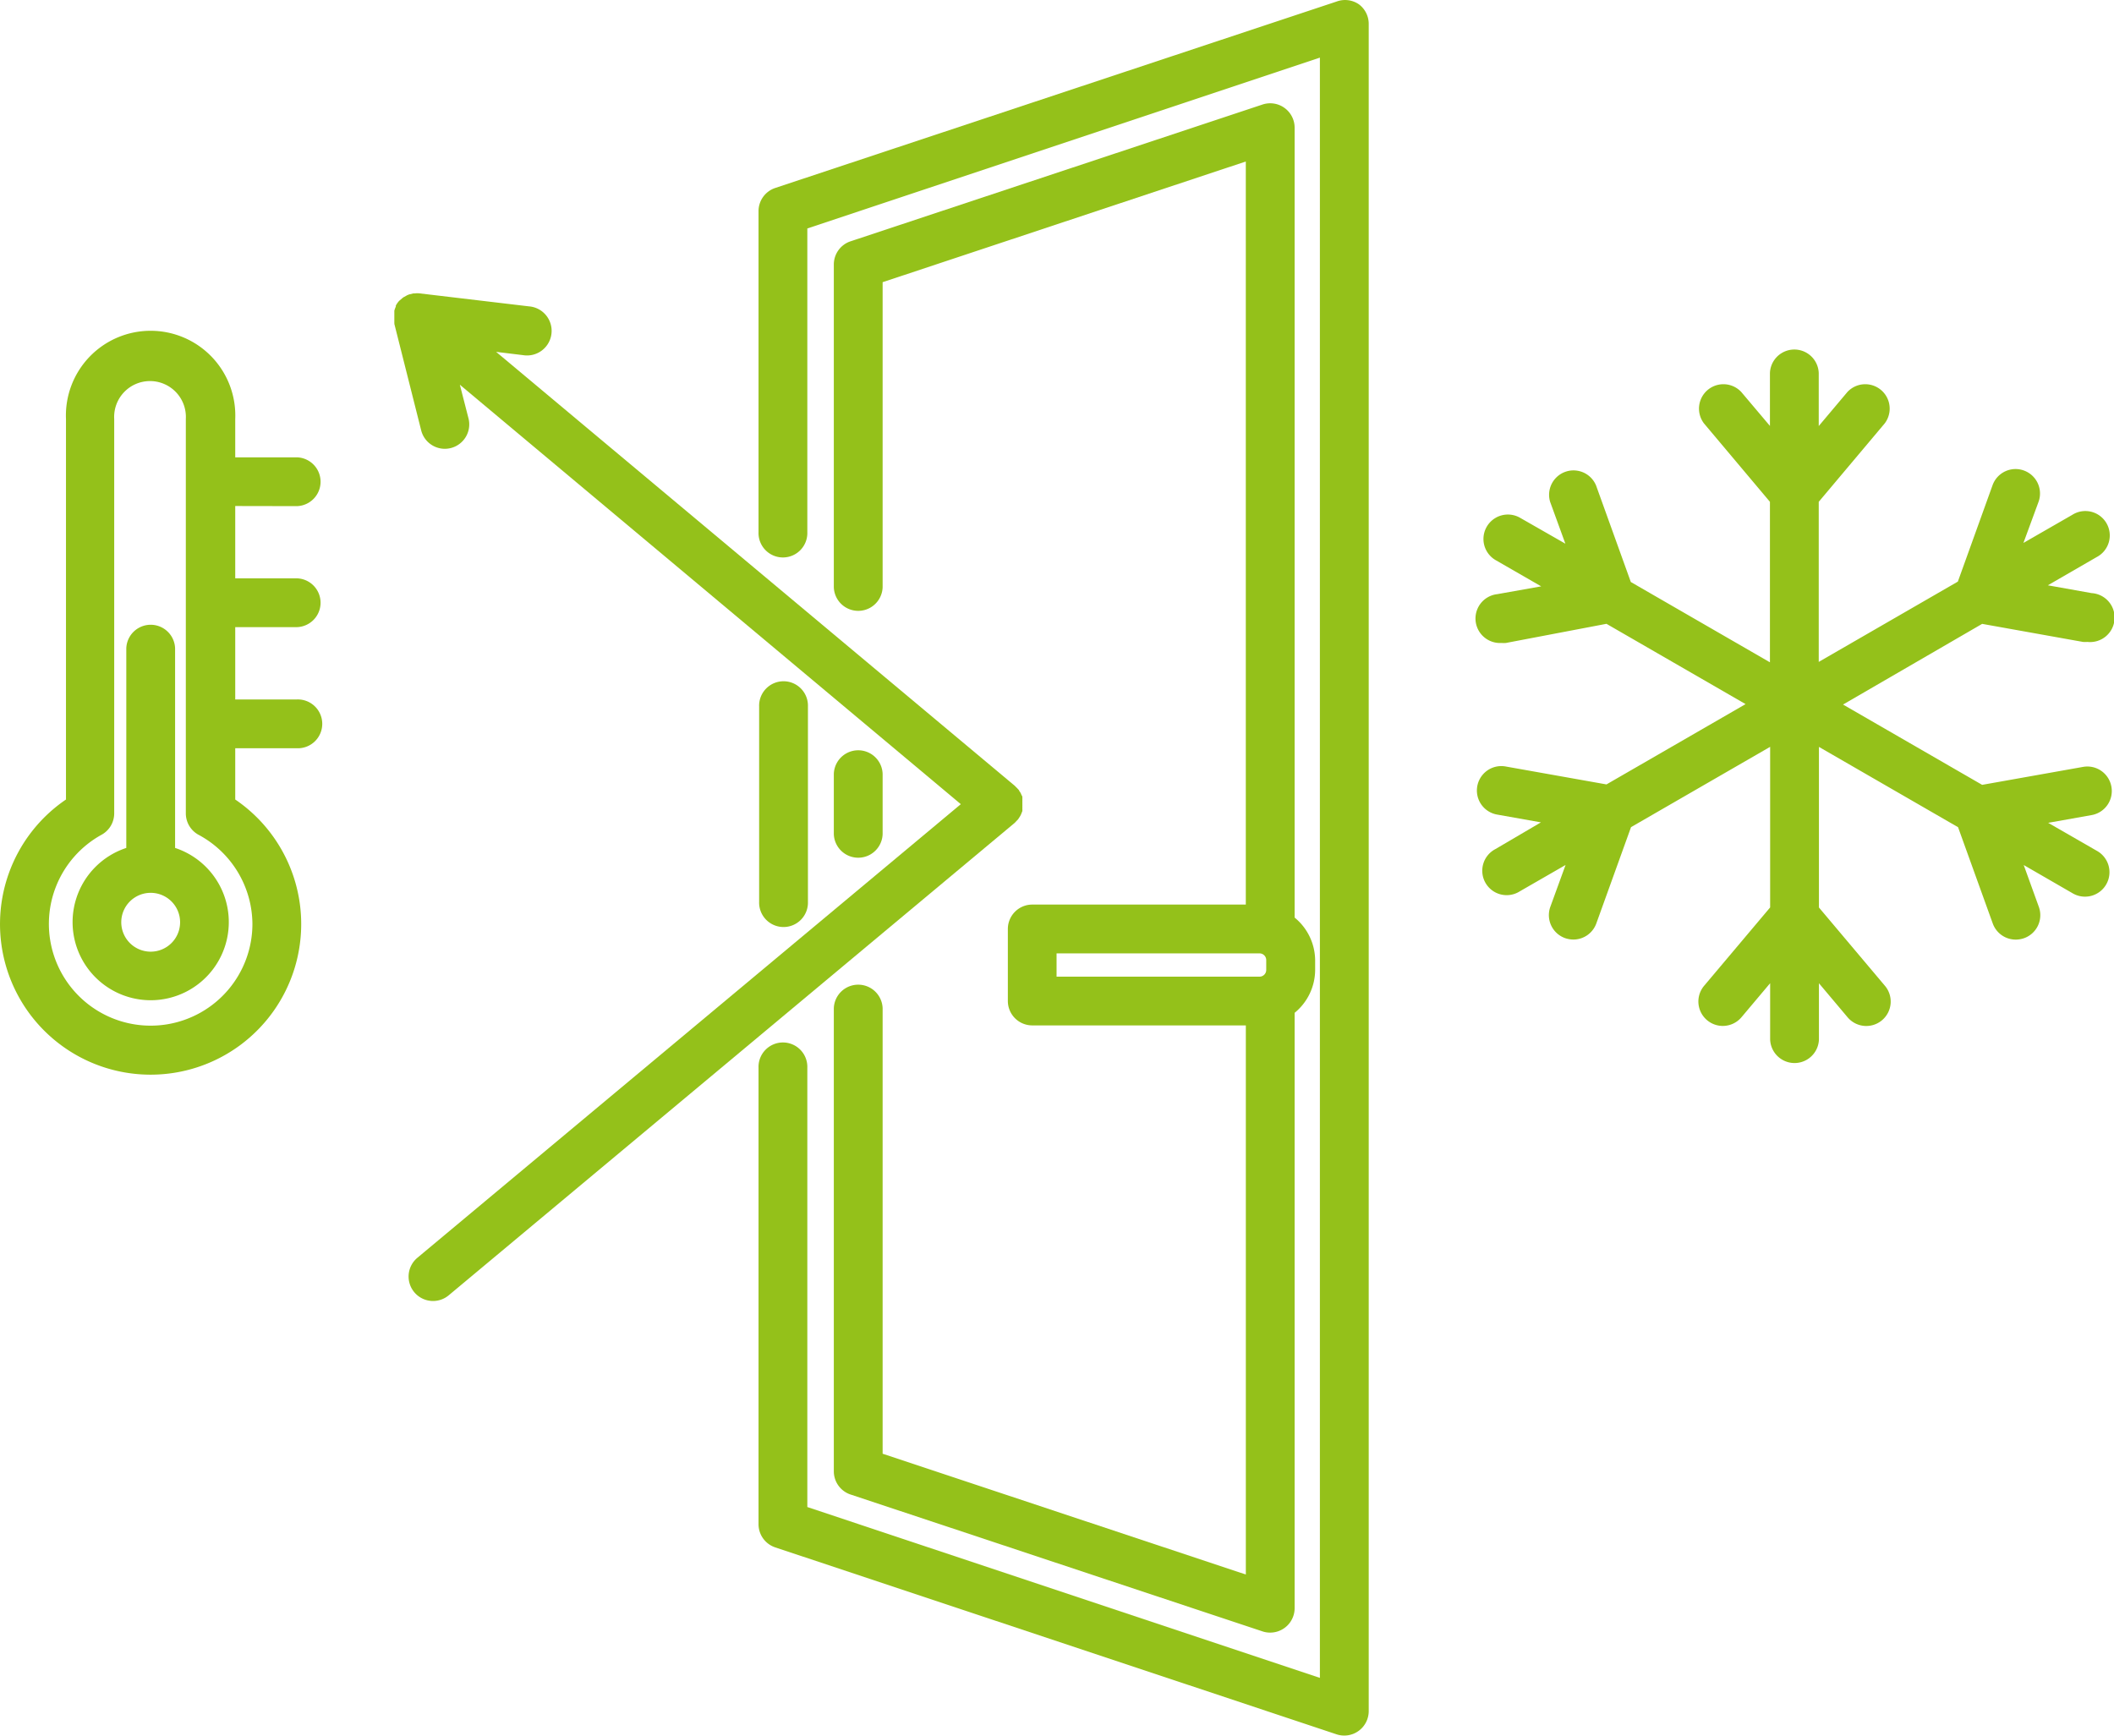
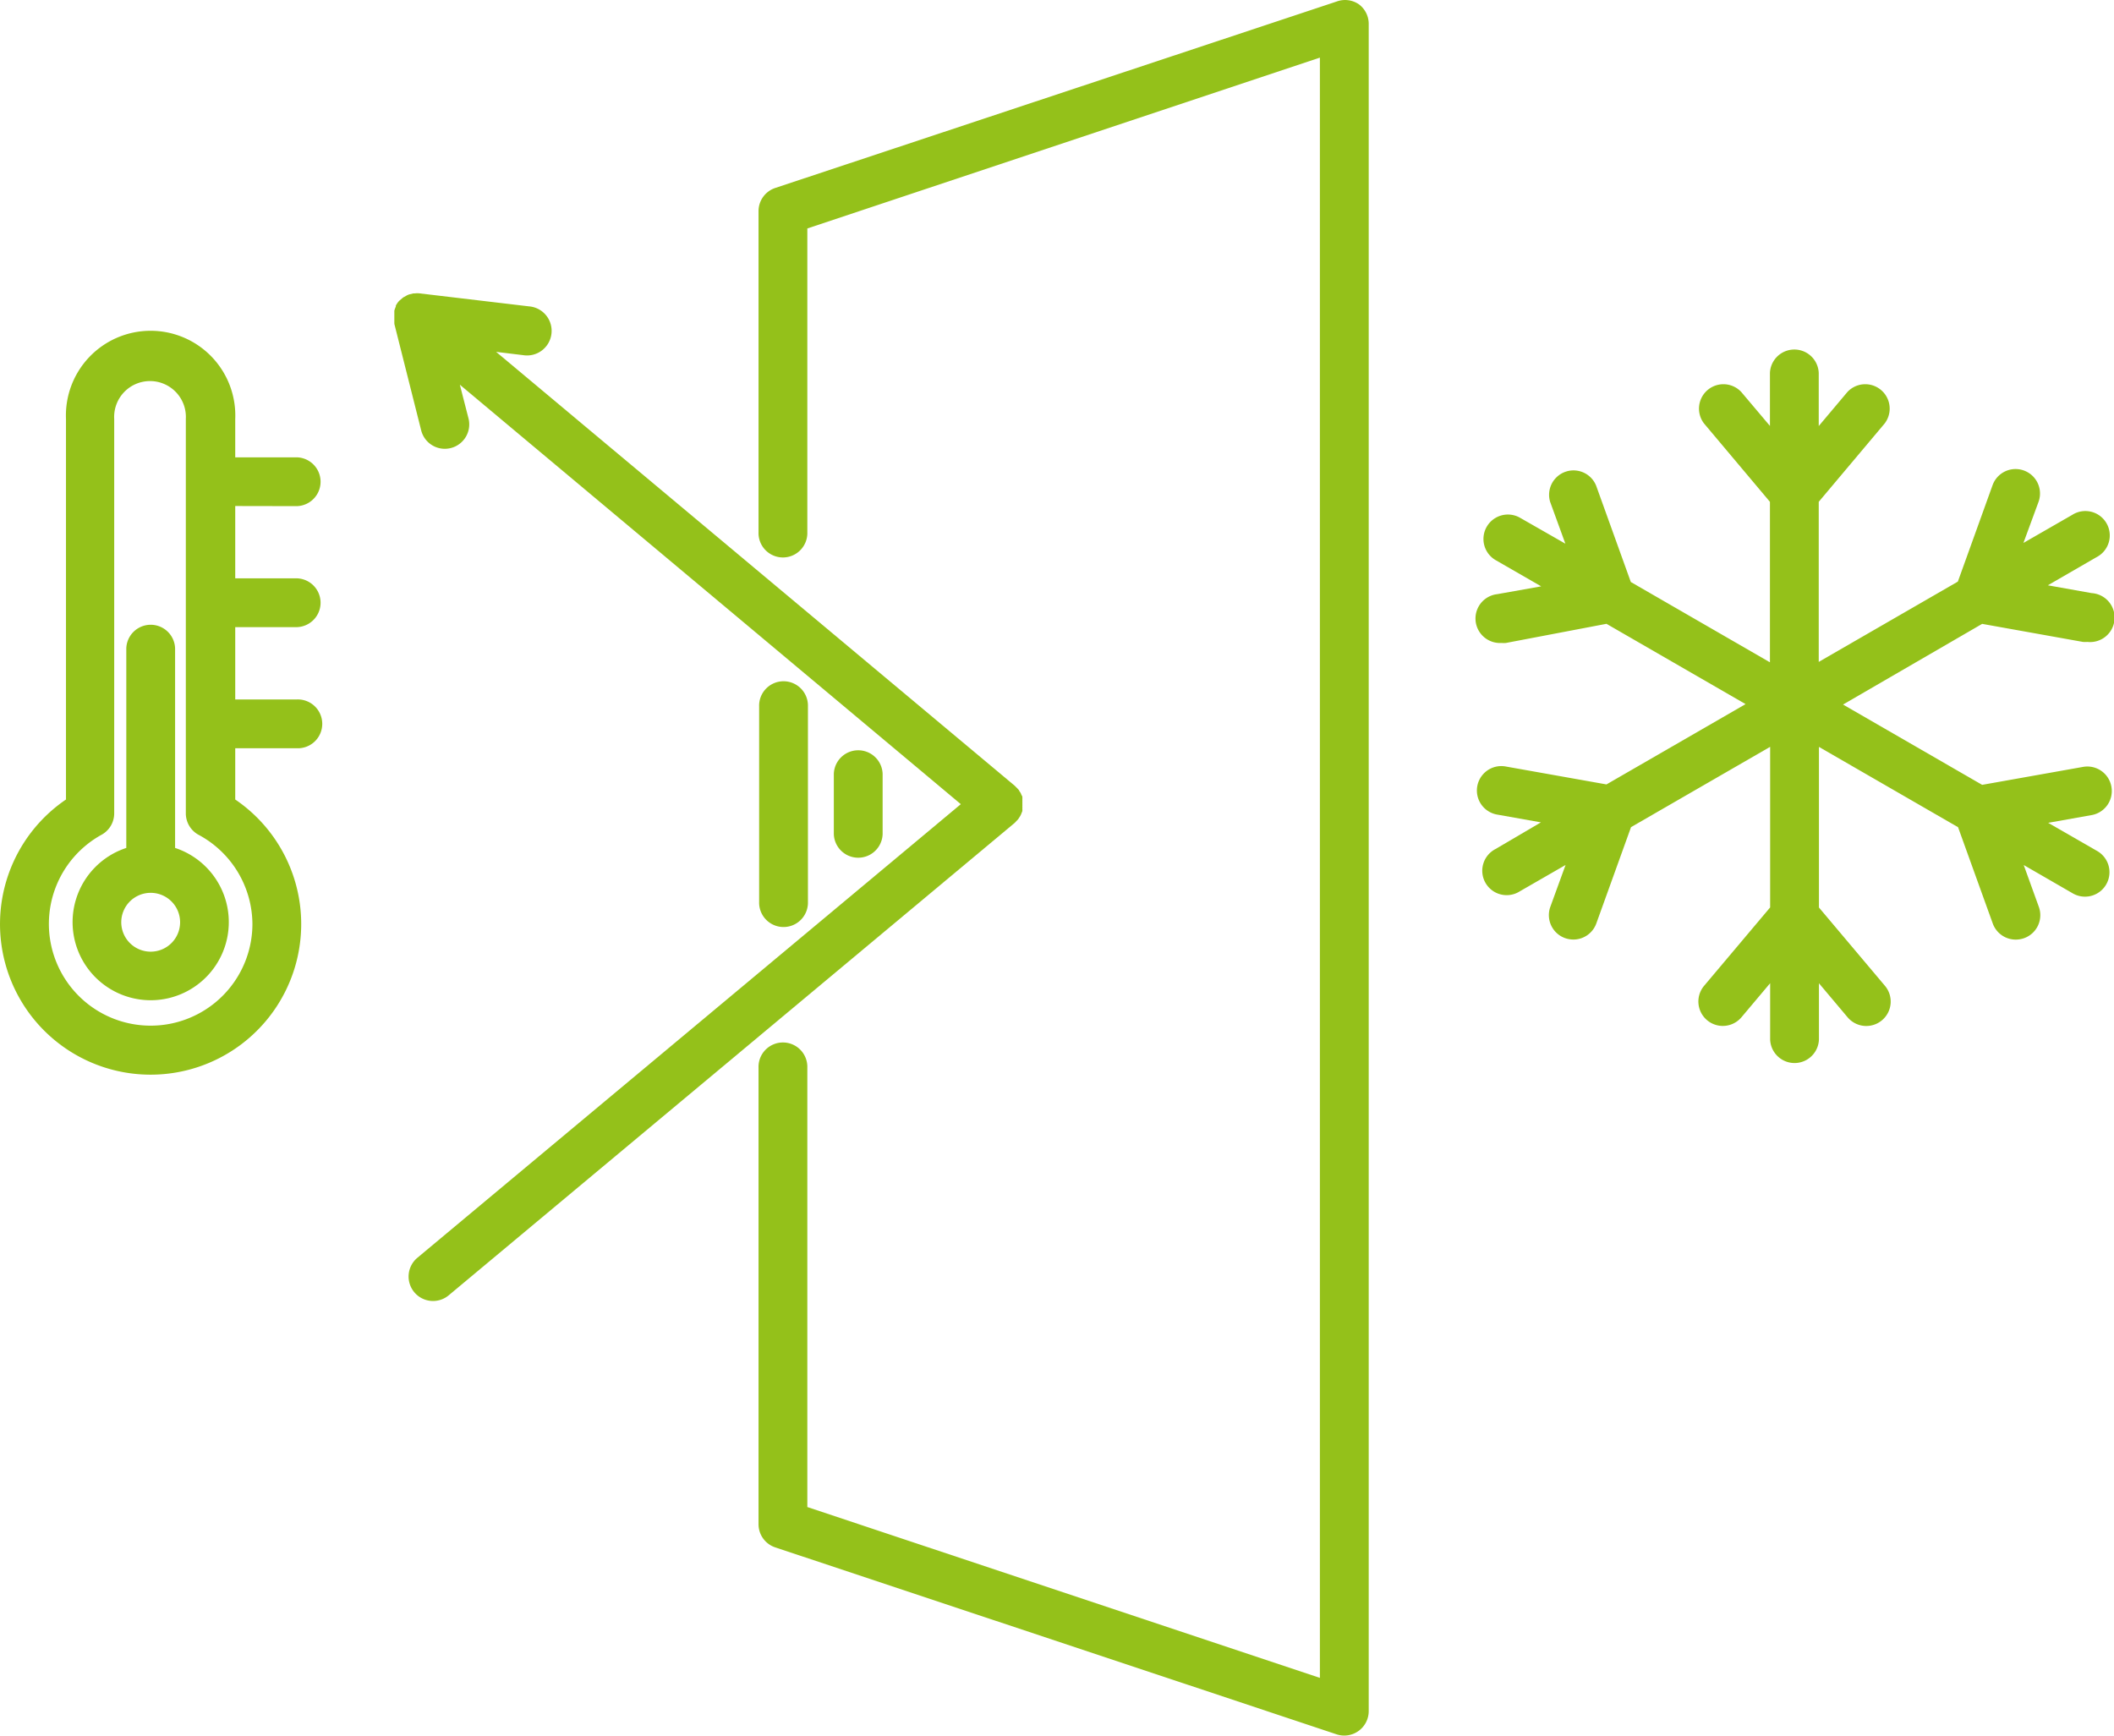
<svg xmlns="http://www.w3.org/2000/svg" width="73.08" height="60" viewBox="0 0 73.08 60">
  <g id="icon-menuiserie_thermique" transform="translate(-13.474 -28.877)">
-     <path id="Path_6261" data-name="Path 6261" d="M97.38,37.5a.844.844,0,0,0-.759-.118L82.378,42.111a.844.844,0,0,0-.578.8V54.071a.844.844,0,0,0,1.687,0V43.524l12.555-4.172V65.04H88.66a.844.844,0,0,0-.844.844v2.489a.844.844,0,0,0,.844.844h7.383V88.2L83.487,84.024v-15.4a.844.844,0,0,0-1.687,0v16.01a.844.844,0,0,0,.578.8L96.62,90.166a.814.814,0,0,0,.266.042.846.846,0,0,0,.844-.844V68.782a1.924,1.924,0,0,0,.709-1.477v-.338a1.924,1.924,0,0,0-.709-1.477V38.183A.844.844,0,0,0,97.38,37.5ZM89.5,66.727h7.016a.232.232,0,0,1,.232.232V67.3a.232.232,0,0,1-.232.232H89.5Z" transform="translate(-39.501 -4.892)" fill="#94c11a" />
    <path id="Path_6262" data-name="Path 6262" d="M83.487,93.218V91.134a.844.844,0,0,0-1.687,0v2.084a.844.844,0,0,0,1.687,0Z" transform="translate(-39.501 -35.505)" fill="#94c11a" />
    <path id="Path_6263" data-name="Path 6263" d="M96.39,29.03a.844.844,0,0,0-.776-.1L76.208,35.375a.844.844,0,0,0-.578.8v11.1a.844.844,0,1,0,1.687,0v-10.5l17.719-5.906V86.881L77.317,80.975V65.788a.844.844,0,1,0-1.687,0V81.57a.844.844,0,0,0,.578.8l19.406,6.463a.846.846,0,0,0,1.11-.8V29.714A.844.844,0,0,0,96.39,29.03Z" transform="translate(-35.934)" fill="#94c11a" />
    <path id="Path_6264" data-name="Path 6264" d="M77.367,92.364v-6.75a.844.844,0,1,0-1.687,0v6.75a.844.844,0,1,0,1.687,0Z" transform="translate(-35.963 -32.313)" fill="#94c11a" />
    <path id="Path_6265" data-name="Path 6265" d="M67.315,71.136l.034-.034h0c.025-.03.042-.063.063-.093l.03-.051a.56.56,0,0,0,.038-.089.4.4,0,0,0,.025-.063.5.5,0,0,0,0-.084.476.476,0,0,0,0-.076.535.535,0,0,0,0-.084.46.46,0,0,0,0-.076.581.581,0,0,0,0-.084.49.49,0,0,0,0-.076.1.1,0,0,0-.03-.072.325.325,0,0,0-.034-.08.24.24,0,0,0-.042-.059c0-.03-.038-.059-.059-.084h0a.671.671,0,0,0-.055-.055.573.573,0,0,0-.051-.051h0L49.314,54.932l.937.114a.85.85,0,1,0,.2-1.687l-3.767-.447h0a.684.684,0,0,0-.186,0H46.45l-.143.034-.063.025-.105.059a.232.232,0,0,0-.059.038l-.1.084-.034.034h0a.81.81,0,0,0-.1.148v.034a.924.924,0,0,0-.051.139v.418a.118.118,0,0,1,0,.038l.928,3.683a.844.844,0,0,0,.814.637.865.865,0,0,0,.207-.025.844.844,0,0,0,.616-1.021l-.3-1.169,17.318,14.5L46.593,86.248a.843.843,0,1,0,1.08,1.3L67.244,71.212Z" transform="translate(-18.689 -13.891)" fill="#94c11a" />
    <path id="Path_6266" data-name="Path 6266" d="M156.327,72.591a.844.844,0,0,0-.983-.683l-3.485.62-4.809-2.776,4.809-2.789,3.485.624a.924.924,0,0,0,.152,0,.847.847,0,1,0,.148-1.687l-1.514-.27,1.687-.975a.844.844,0,1,0-.844-1.46l-1.687.97.523-1.422a.845.845,0,0,0-1.59-.574l-1.2,3.333-4.809,2.776V62.744l2.282-2.713a.844.844,0,0,0-1.291-1.084l-.991,1.177V58.294a.844.844,0,0,0-1.687,0V60.12l-.991-1.173a.844.844,0,0,0-1.291,1.084l2.282,2.713v5.548l-4.809-2.776-1.2-3.333a.844.844,0,0,0-1.59.561l.527,1.447-1.574-.9a.845.845,0,0,0-.844,1.464l1.582.911-1.519.27a.847.847,0,0,0,.148,1.687.925.925,0,0,0,.152,0l3.476-.662,4.809,2.776-4.809,2.776-3.485-.62a.844.844,0,1,0-.3,1.662l1.519.27-1.574.924a.844.844,0,1,0,.844,1.46l1.582-.911-.527,1.447a.844.844,0,0,0,.506,1.08.882.882,0,0,0,.291.051.844.844,0,0,0,.793-.557l1.2-3.329,4.809-2.776v5.552l-2.282,2.708a.844.844,0,0,0,1.291,1.088l.991-1.177v1.945a.844.844,0,0,0,1.687,0V79.387l.991,1.177a.844.844,0,1,0,1.291-1.088l-2.282-2.708V71.216l4.809,2.776,1.2,3.329a.844.844,0,0,0,.8.557.877.877,0,0,0,.287-.051.844.844,0,0,0,.506-1.08l-.523-1.447,1.688.975a.845.845,0,1,0,.844-1.464l-1.687-.97,1.515-.27A.844.844,0,0,0,156.327,72.591Z" transform="translate(-69.863 -16.519)" fill="#94c11a" />
    <path id="Path_6267" data-name="Path 6267" d="M22.958,87.746v-6.9a.844.844,0,0,0-1.687,0v6.9a2.7,2.7,0,1,0,1.687,0Zm-.844,3.586a1.017,1.017,0,1,1,1.017-1.017,1.017,1.017,0,0,1-1.017,1.017Z" transform="translate(-3.431 -29.556)" fill="#94c11a" />
    <path id="Path_6268" data-name="Path 6268" d="M23.741,62.058a.844.844,0,0,0,0-1.687H21.606V59.045a2.928,2.928,0,1,0-5.851,0V72.2a5.206,5.206,0,1,0,5.851,0V70.428h2.135a.844.844,0,1,0,0-1.687H21.606v-2.5h2.135a.844.844,0,0,0,0-1.687H21.606v-2.5ZM22.2,76.5A3.518,3.518,0,1,1,17,73.41a.844.844,0,0,0,.422-.738V59.045a1.24,1.24,0,1,1,2.476,0V72.672a.844.844,0,0,0,.422.738A3.523,3.523,0,0,1,22.2,76.5Z" transform="translate(0 -15.684)" fill="#94c11a" />
  </g>
</svg>